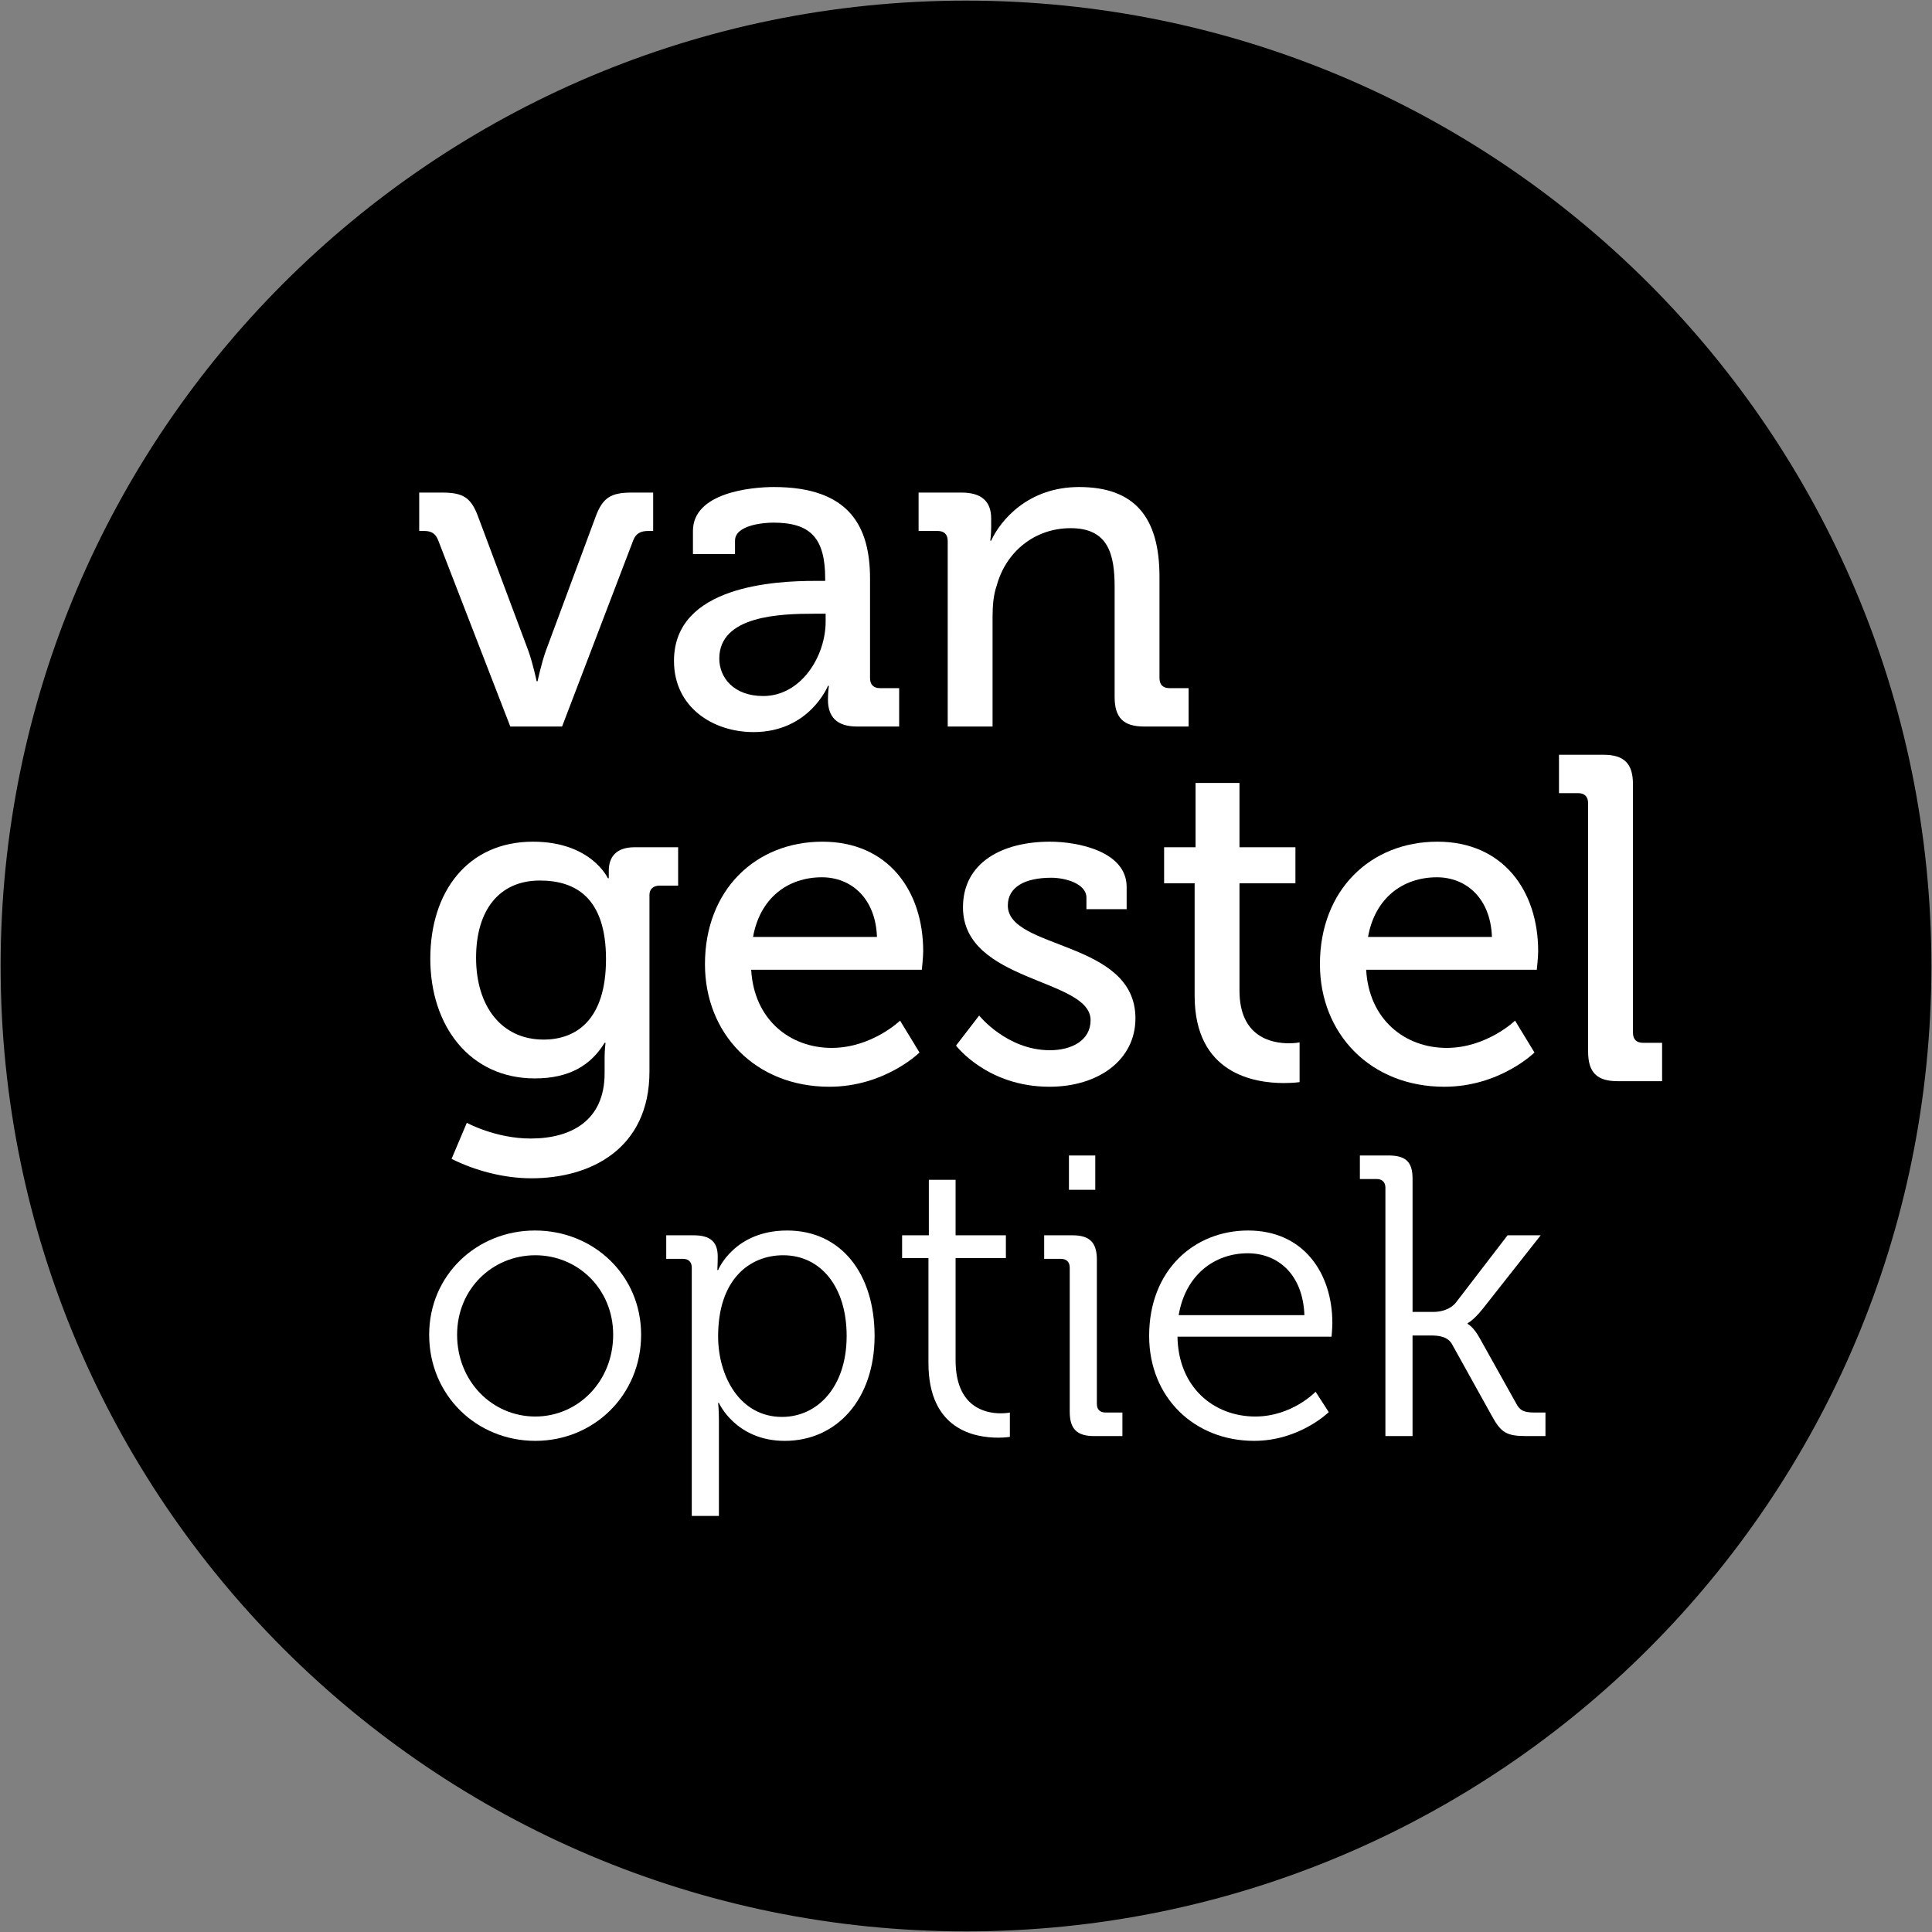
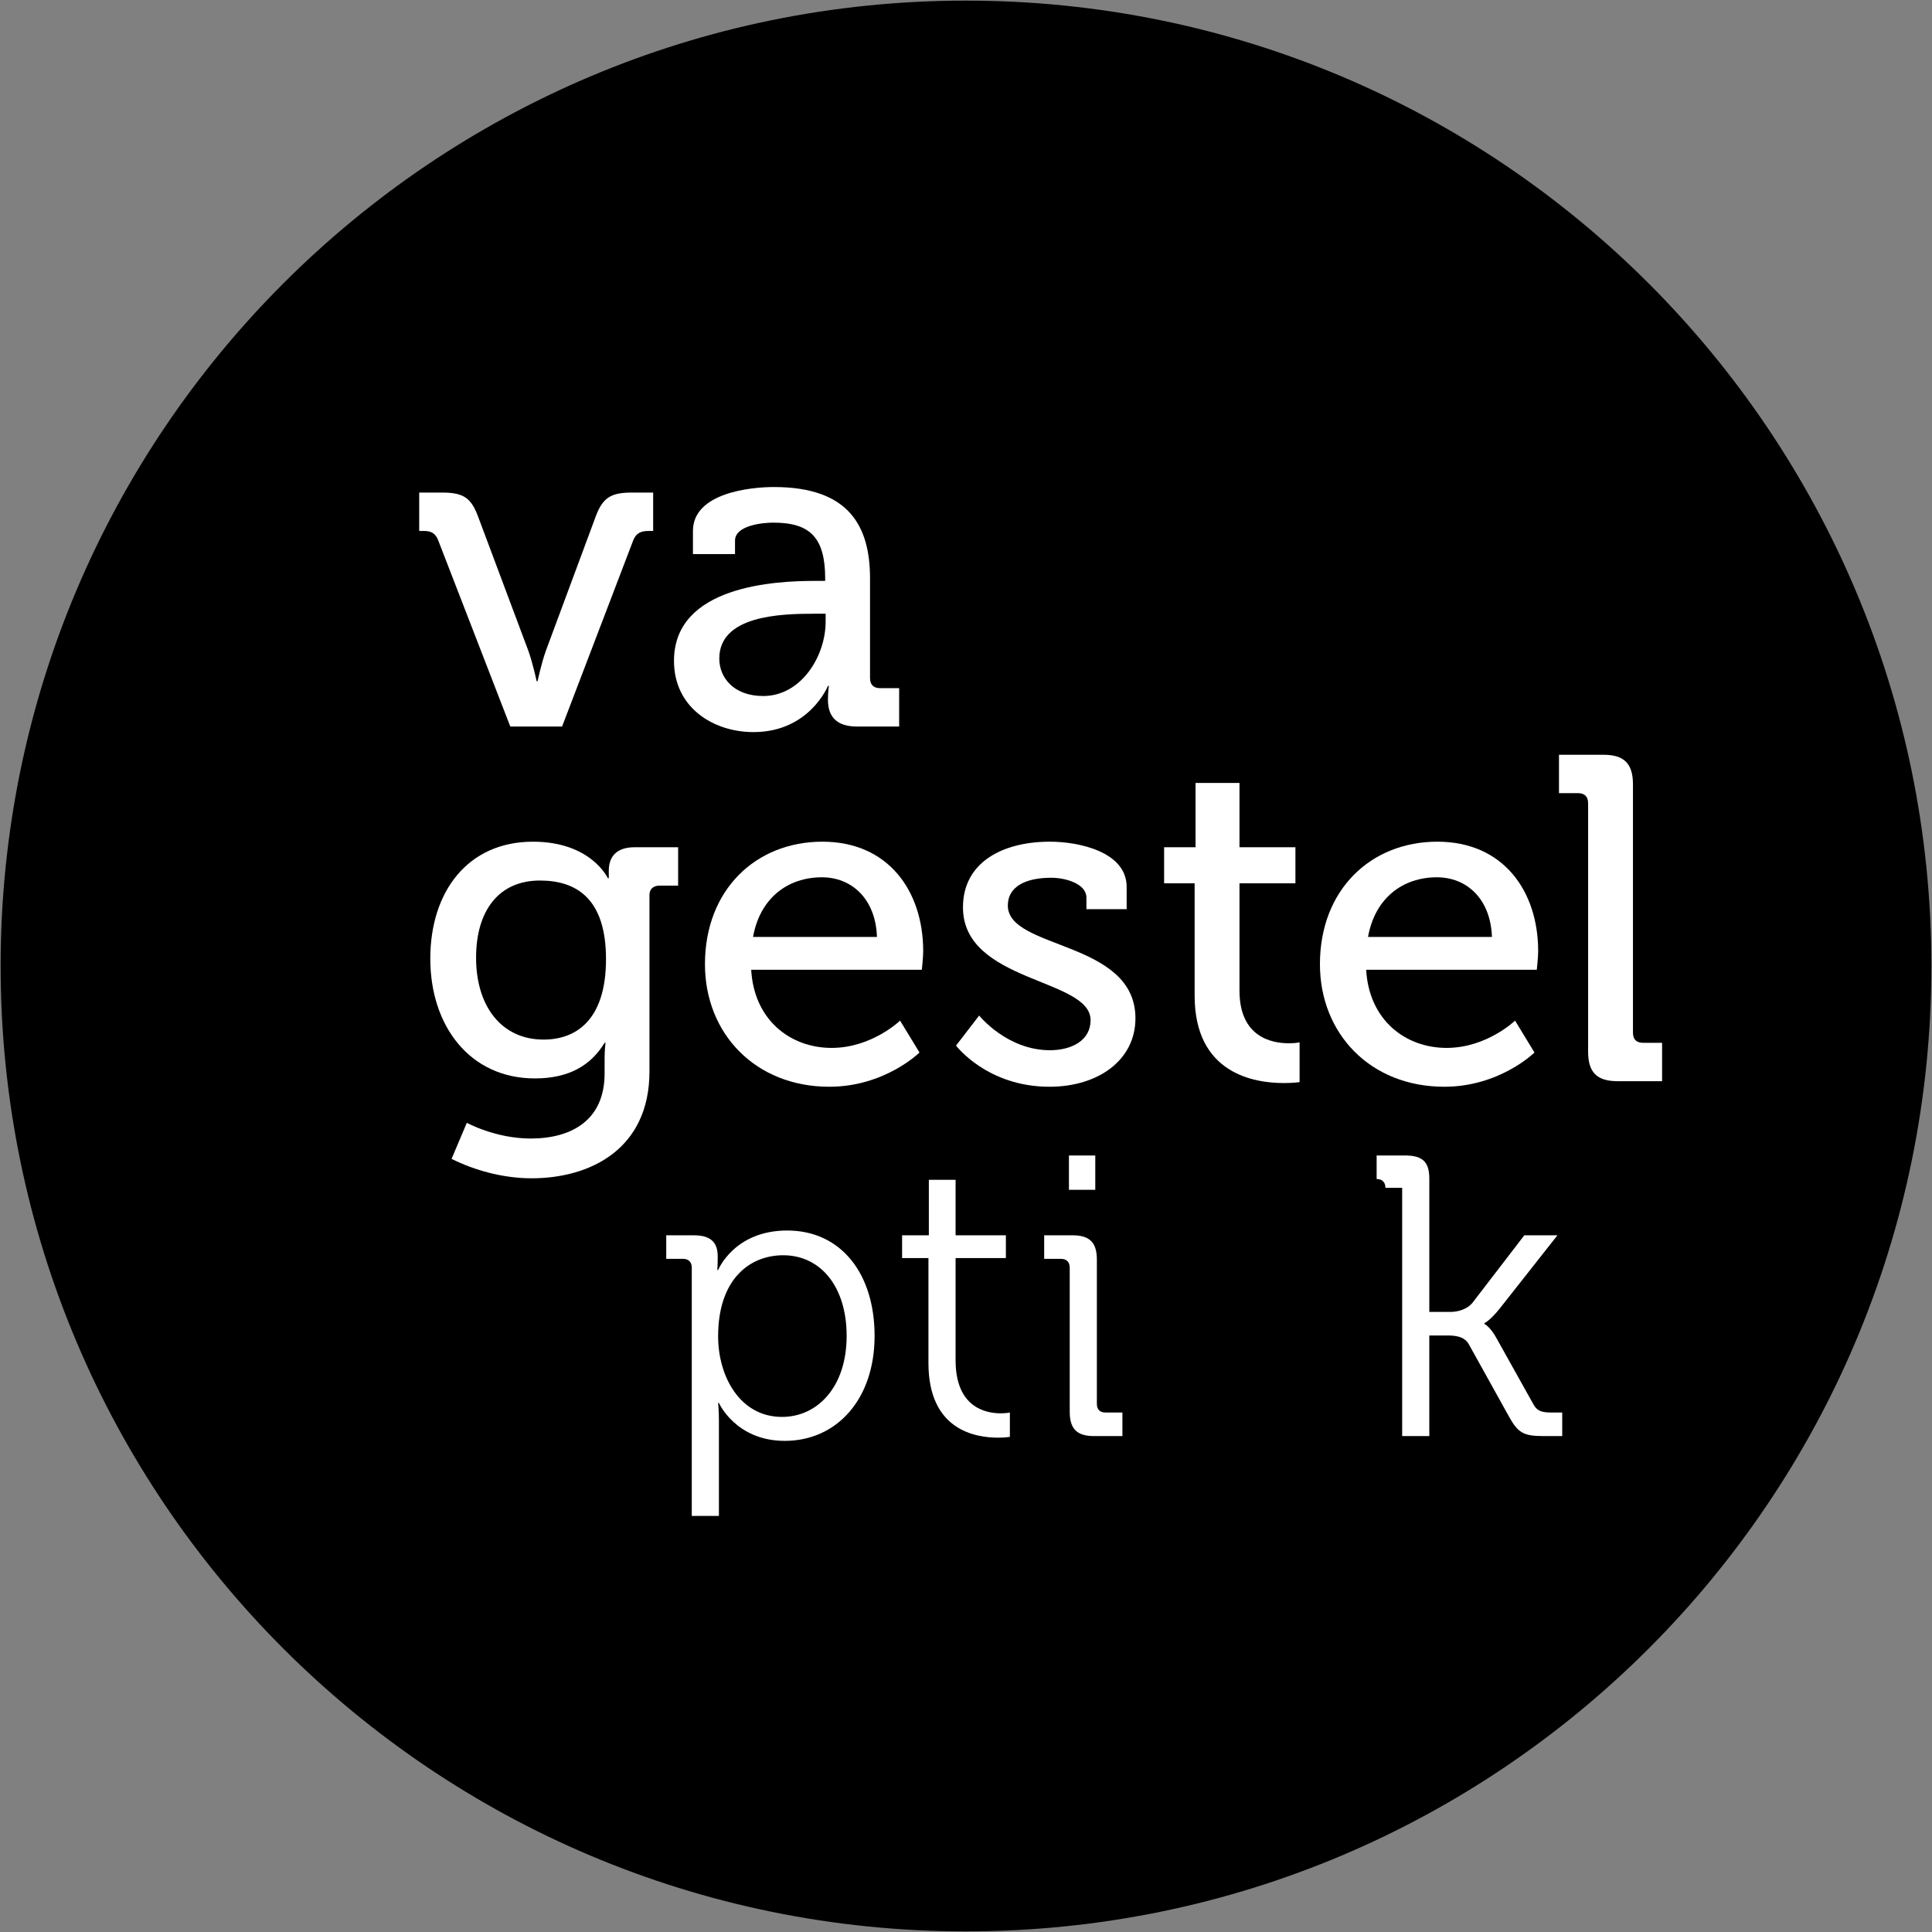
<svg xmlns="http://www.w3.org/2000/svg" version="1.1" id="Laag_1" x="0px" y="0px" width="332.504px" height="332.502px" viewBox="0 0 332.504 332.502" enable-background="new 0 0 332.504 332.502" xml:space="preserve">
  <rect x="0" y="0" width="332.504" height="332.502" fill="#808080" stroke="none" />
  <path d="M166.252,332.397c91.759,0,166.146-74.385,166.146-166.146c0-91.759-74.387-166.144-166.146-166.144  S0.107,74.493,0.107,166.252C0.107,258.013,74.493,332.397,166.252,332.397" />
  <path fill="#FFFFFF" d="M75.409,92.971c-0.478-1.194-1.193-1.592-2.467-1.592h-0.795v-6.604h3.978c3.581,0,4.934,0.875,6.128,4.058  l8.673,23.156c0.796,2.228,1.433,5.252,1.433,5.252h0.159c0,0,0.636-3.024,1.432-5.252l8.594-23.156  c1.194-3.183,2.626-4.058,6.127-4.058h3.74v6.604h-0.795c-1.353,0-2.149,0.398-2.626,1.592l-12.255,32.068h-8.912L75.409,92.971z" />
  <path fill="#FFFFFF" d="M140.265,99.974h1.751v-0.398c0-7.082-2.626-9.628-8.913-9.628c-1.909,0-6.604,0.477-6.604,3.103v2.308  h-7.241v-3.979c0-6.605,10.026-7.56,13.925-7.56c13.05,0,16.552,6.844,16.552,15.756v17.108c0,1.194,0.636,1.751,1.75,1.751h3.263  v6.605h-7.242c-3.58,0-5.013-1.751-5.013-4.615c0-1.353,0.159-2.387,0.159-2.387h-0.159c0,0-3.182,7.957-12.811,7.957  c-6.923,0-13.687-4.218-13.687-12.255C115.995,100.77,133.501,99.974,140.265,99.974 M131.353,119.788  c6.525,0,10.743-6.843,10.743-12.812v-1.352h-1.99c-5.809,0-16.313,0.318-16.313,7.719  C123.793,116.604,126.26,119.788,131.353,119.788" />
-   <path fill="#FFFFFF" d="M163.105,93.13c0-1.194-0.636-1.751-1.75-1.751h-3.263v-6.604h7.4c3.423,0,5.092,1.511,5.092,4.456v1.511  c0,1.274-0.158,2.308-0.158,2.308h0.158c1.592-3.501,6.366-9.231,15.12-9.231c9.549,0,13.846,5.173,13.846,15.438v17.427  c0,1.194,0.637,1.751,1.751,1.751h3.263v6.604h-7.64c-3.581,0-5.093-1.512-5.093-5.093v-18.939c0-5.649-1.114-10.106-7.56-10.106  c-6.207,0-11.141,4.059-12.731,9.868c-0.558,1.591-0.717,3.422-0.717,5.411v18.859h-7.719V93.13z" />
  <path fill="#FFFFFF" d="M91.722,144.858c10.027,0,12.891,6.287,12.891,6.287h0.16v-1.274c0-2.387,1.272-4.058,4.456-4.058h7.48  v6.605h-3.184c-1.034,0-1.75,0.557-1.75,1.591v30.398c0,13.289-10.106,18.382-20.292,18.382c-4.854,0-9.787-1.354-13.766-3.343  l2.626-6.206c0,0,4.933,2.705,10.981,2.705c7.003,0,12.732-3.104,12.732-11.22v-2.706c0-1.272,0.159-2.546,0.159-2.546h-0.159  c-2.387,3.899-6.127,6.127-12.015,6.127c-11.141,0-17.984-8.992-17.984-20.611C74.057,153.452,80.502,144.858,91.722,144.858   M104.295,165.07c0-10.504-5.172-13.527-11.379-13.527c-7.003,0-10.981,5.092-10.981,13.288c0,8.356,4.376,14.085,11.617,14.085  C99.123,178.916,104.295,175.574,104.295,165.07" />
  <path fill="#FFFFFF" d="M141.538,144.857c11.3,0,17.348,8.435,17.348,18.86c0,1.034-0.239,3.182-0.239,3.182h-29.363  c0.477,8.596,6.684,13.449,13.846,13.449c6.923,0,11.777-4.694,11.777-4.694l3.342,5.49c0,0-5.968,5.889-15.517,5.889  c-12.732,0-21.406-9.151-21.406-21.088C121.326,153.133,130.079,144.857,141.538,144.857 M150.928,161.25  c-0.239-6.685-4.456-10.265-9.469-10.265c-5.889,0-10.663,3.58-11.857,10.265H150.928z" />
  <path fill="#FFFFFF" d="M168.516,174.778c0,0,4.774,5.969,12.175,5.969c3.74,0,7.003-1.672,7.003-5.173  c0-7.241-21.963-6.445-21.963-19.417c0-7.719,6.765-11.3,14.96-11.3c4.854,0,13.21,1.671,13.21,7.798v3.82h-6.923v-1.99  c0-2.387-3.581-3.421-6.048-3.421c-4.536,0-7.48,1.591-7.48,4.775c0,7.639,21.963,5.968,21.963,19.416  c0,7.162-6.366,11.777-14.801,11.777c-10.742,0-16.075-7.082-16.075-7.082L168.516,174.778z" />
  <path fill="#FFFFFF" d="M205.6,152.02h-5.252v-6.207h5.411v-11.061h7.56v11.061h9.629v6.207h-9.629v18.462  c0,8.038,5.57,9.071,8.515,9.071c1.114,0,1.829-0.158,1.829-0.158v6.843c0,0-1.033,0.159-2.704,0.159  c-5.093,0-15.358-1.592-15.358-15.04V152.02z" />
  <path fill="#FFFFFF" d="M247.377,144.857c11.3,0,17.348,8.435,17.348,18.86c0,1.034-0.238,3.182-0.238,3.182h-29.364  c0.479,8.596,6.686,13.449,13.847,13.449c6.923,0,11.777-4.694,11.777-4.694l3.342,5.49c0,0-5.968,5.889-15.517,5.889  c-12.732,0-21.406-9.151-21.406-21.088C227.165,153.133,235.919,144.857,247.377,144.857 M256.768,161.25  c-0.239-6.685-4.457-10.265-9.47-10.265c-5.889,0-10.663,3.58-11.856,10.265H256.768z" />
  <path fill="#FFFFFF" d="M273.32,138.253c0-1.194-0.637-1.751-1.75-1.751h-3.263v-6.604h7.639c3.581,0,5.093,1.511,5.093,5.092  v42.732c0,1.193,0.636,1.751,1.751,1.751h3.262v6.604h-7.639c-3.581,0-5.093-1.511-5.093-5.093V138.253z" />
-   <path fill="#FFFFFF" d="M92.065,211.775c10.098,0,18.273,7.693,18.273,17.93c0,10.441-8.175,18.272-18.205,18.272  c-10.098,0-18.272-7.831-18.272-18.272C73.861,219.469,82.035,211.775,92.065,211.775 M92.133,243.787  c7.351,0,13.396-6.045,13.396-14.082c0-7.831-6.045-13.671-13.396-13.671c-7.419,0-13.464,5.84-13.464,13.671  C78.669,237.742,84.714,243.787,92.133,243.787" />
  <path fill="#FFFFFF" d="M119.057,218.164c0-0.962-0.55-1.512-1.511-1.512h-2.885V212.6h4.739c2.954,0,4.122,1.235,4.122,3.641  c0,1.374-0.068,2.336-0.068,2.336h0.137c0,0,2.748-6.801,11.884-6.801c9.274,0,15.045,7.419,15.045,18.136  c0,10.922-6.527,18.066-15.457,18.066c-8.45,0-11.335-6.526-11.335-6.526h-0.137c0,0,0.137,1.237,0.137,3.023v16.418h-4.671V218.164  z M134.582,243.856c6.114,0,11.129-5.152,11.129-13.945c0-8.451-4.465-13.877-10.923-13.877c-5.77,0-11.197,4.122-11.197,13.945  C123.591,236.918,127.369,243.856,134.582,243.856" />
  <path fill="#FFFFFF" d="M159.789,216.516h-4.534V212.6h4.603v-9.549h4.602v9.549h8.656v3.916h-8.656v17.586  c0,8.105,5.152,9.136,7.763,9.136c0.962,0,1.58-0.137,1.58-0.137v4.19c0,0-0.824,0.137-1.993,0.137  c-3.983,0-12.021-1.305-12.021-12.846V216.516z" />
  <path fill="#FFFFFF" d="M184.104,218.164c0-0.962-0.55-1.512-1.512-1.512h-2.885V212.6h4.877c2.954,0,4.19,1.236,4.19,4.19v24.799  c0,1.03,0.55,1.512,1.512,1.512h2.885v4.053h-4.877c-2.954,0-4.19-1.236-4.19-4.19V218.164z M183.967,198.86h4.534v5.908h-4.534  V198.86z" />
-   <path fill="#FFFFFF" d="M214.809,211.775c9.549,0,14.495,7.351,14.495,15.938c0,0.824-0.138,2.335-0.138,2.335h-26.517  c0.138,8.725,6.251,13.739,13.396,13.739c6.32,0,10.373-4.26,10.373-4.26l2.267,3.504c0,0-5.015,4.946-12.846,4.946  c-10.235,0-18.066-7.419-18.066-18.066C197.772,218.576,205.535,211.775,214.809,211.775 M224.494,226.339  c-0.274-7.146-4.671-10.647-9.754-10.647c-5.702,0-10.717,3.709-11.885,10.647H224.494z" />
-   <path fill="#FFFFFF" d="M238.436,204.425c0-0.962-0.55-1.511-1.512-1.511h-2.884v-4.054h4.876c2.954,0,4.19,1.031,4.19,3.984v22.944  h3.572c1.306,0,2.954-0.412,3.916-1.648l8.861-11.541h5.702l-9.961,12.64c-1.718,2.13-2.61,2.474-2.61,2.474v0.137  c0,0,1.03,0.481,2.129,2.542l6.252,11.197c0.618,1.168,1.305,1.512,3.159,1.512h1.855v4.054h-3.229  c-3.436,0-4.396-0.551-5.977-3.436l-6.87-12.365c-0.755-1.374-2.404-1.512-3.641-1.512h-3.16v17.313h-4.671V204.425z" />
+   <path fill="#FFFFFF" d="M238.436,204.425c0-0.962-0.55-1.511-1.512-1.511v-4.054h4.876c2.954,0,4.19,1.031,4.19,3.984v22.944  h3.572c1.306,0,2.954-0.412,3.916-1.648l8.861-11.541h5.702l-9.961,12.64c-1.718,2.13-2.61,2.474-2.61,2.474v0.137  c0,0,1.03,0.481,2.129,2.542l6.252,11.197c0.618,1.168,1.305,1.512,3.159,1.512h1.855v4.054h-3.229  c-3.436,0-4.396-0.551-5.977-3.436l-6.87-12.365c-0.755-1.374-2.404-1.512-3.641-1.512h-3.16v17.313h-4.671V204.425z" />
</svg>